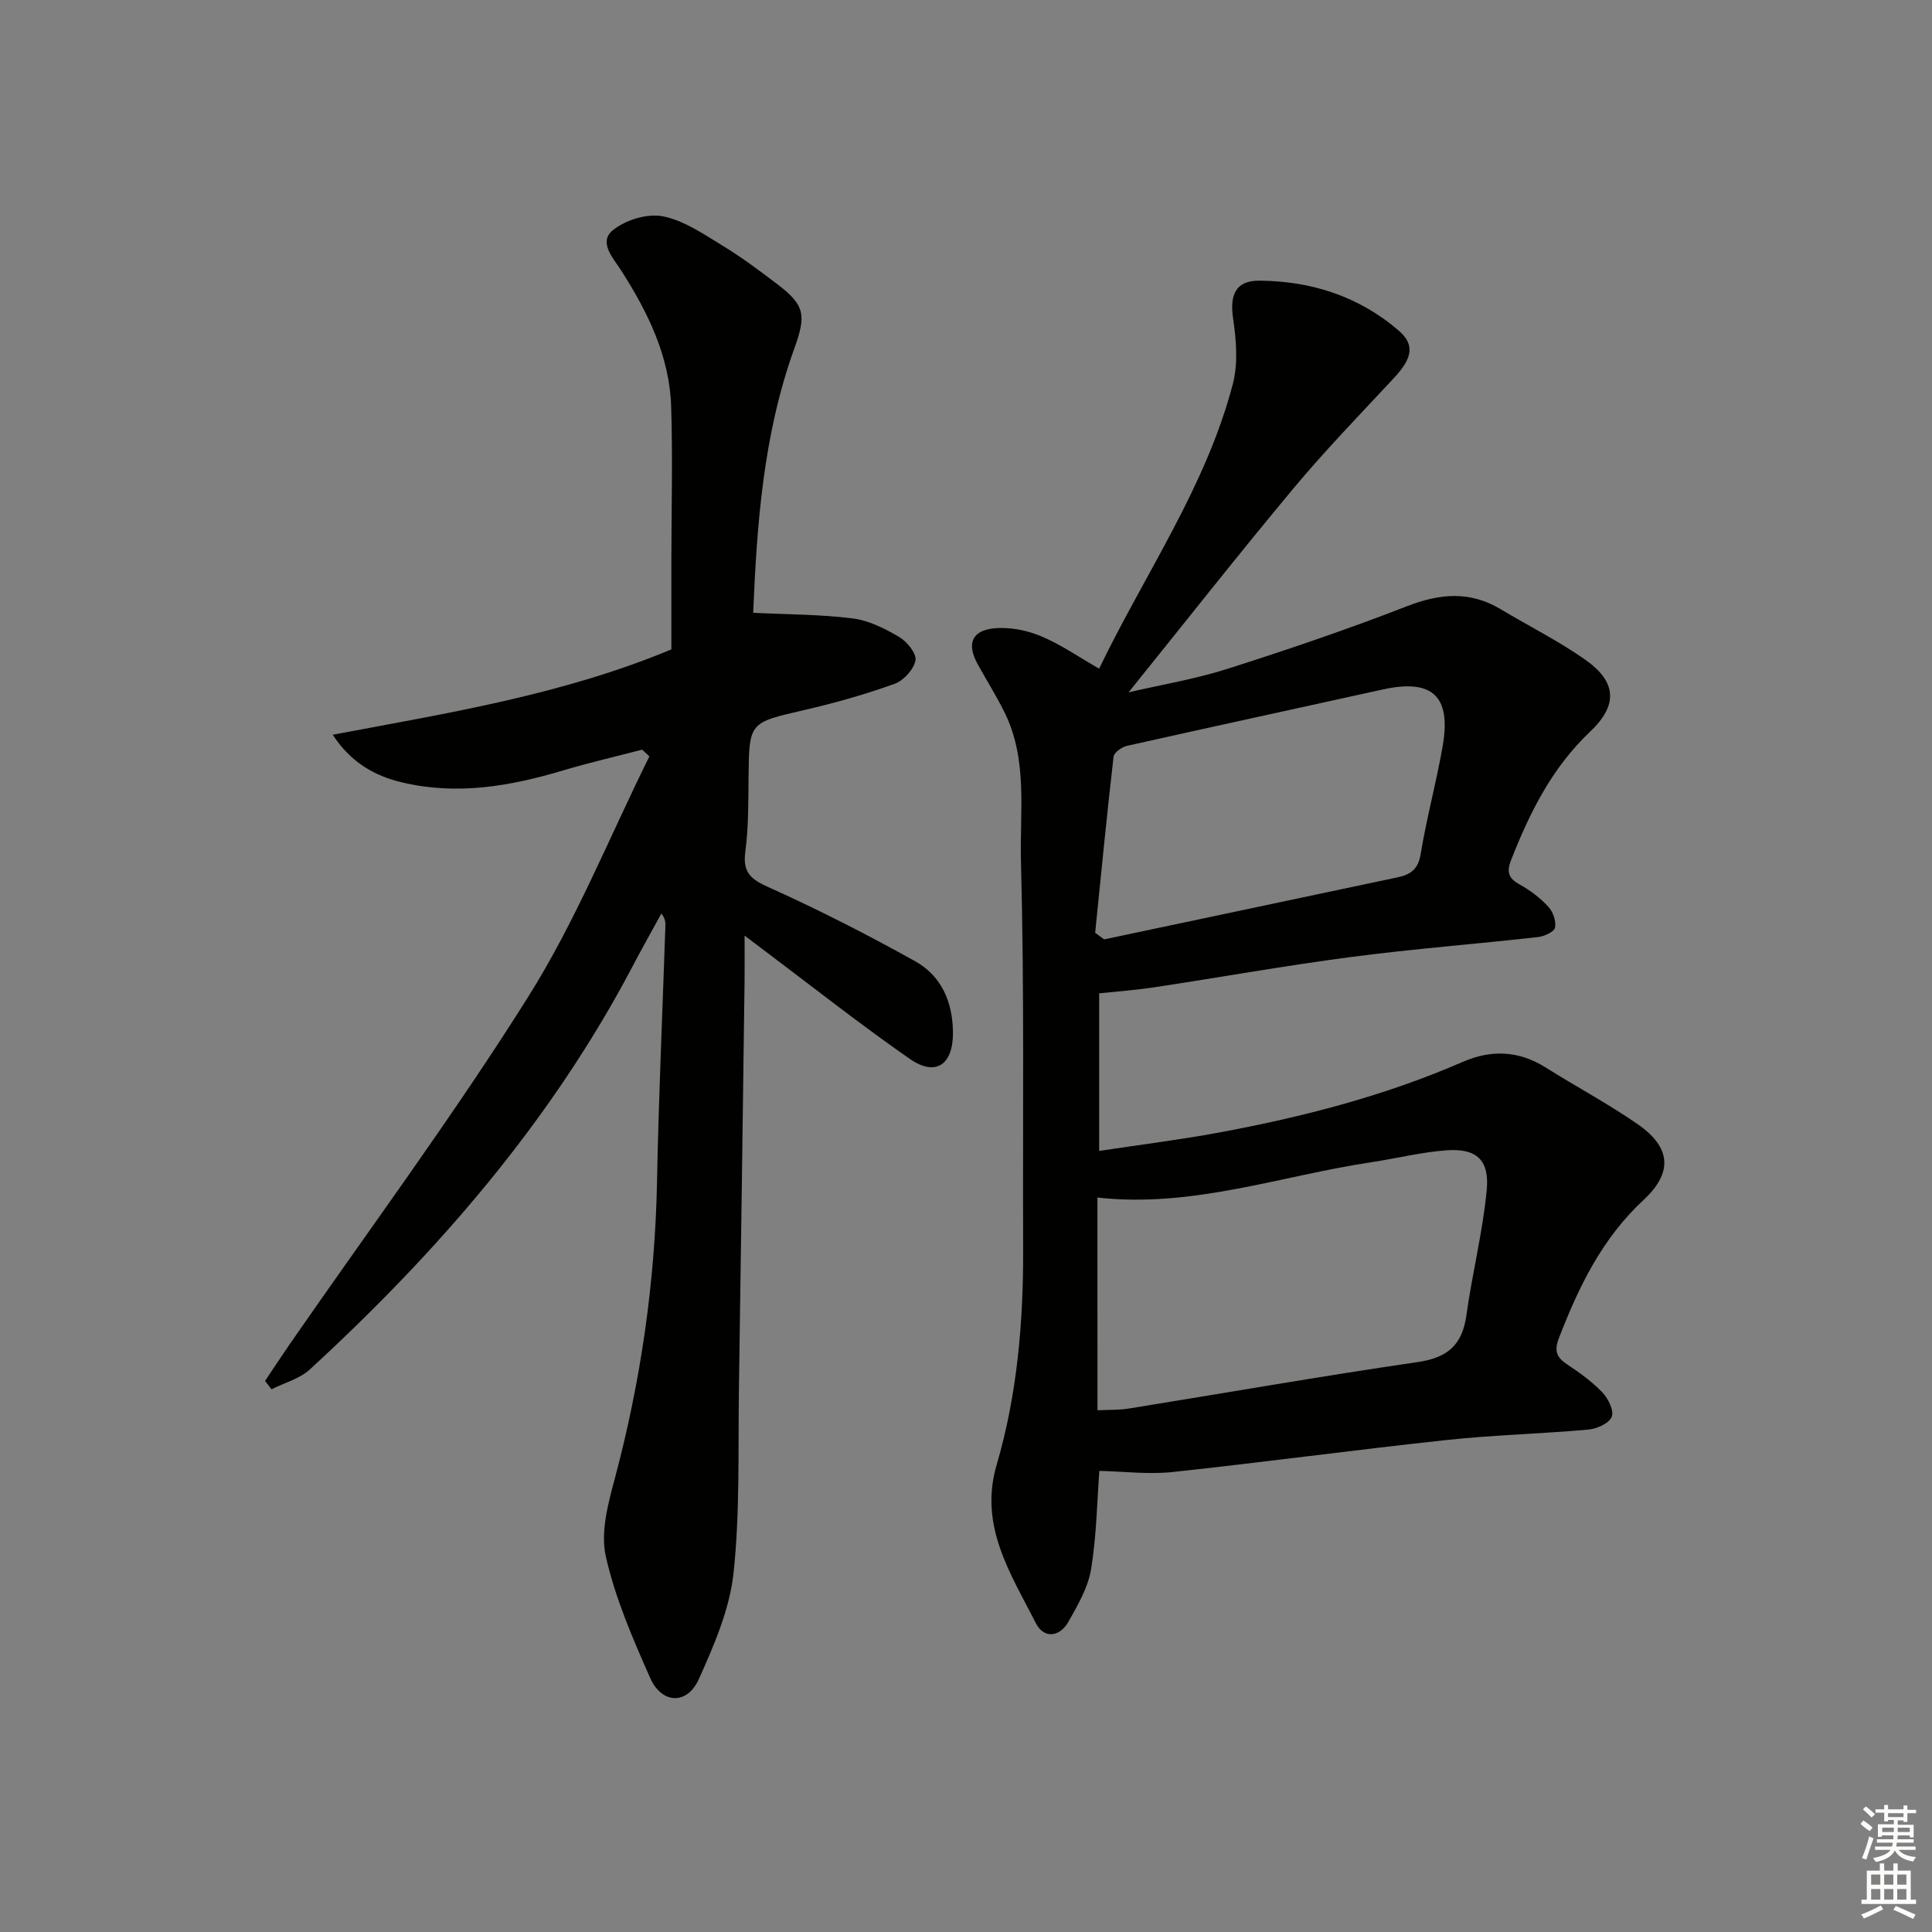
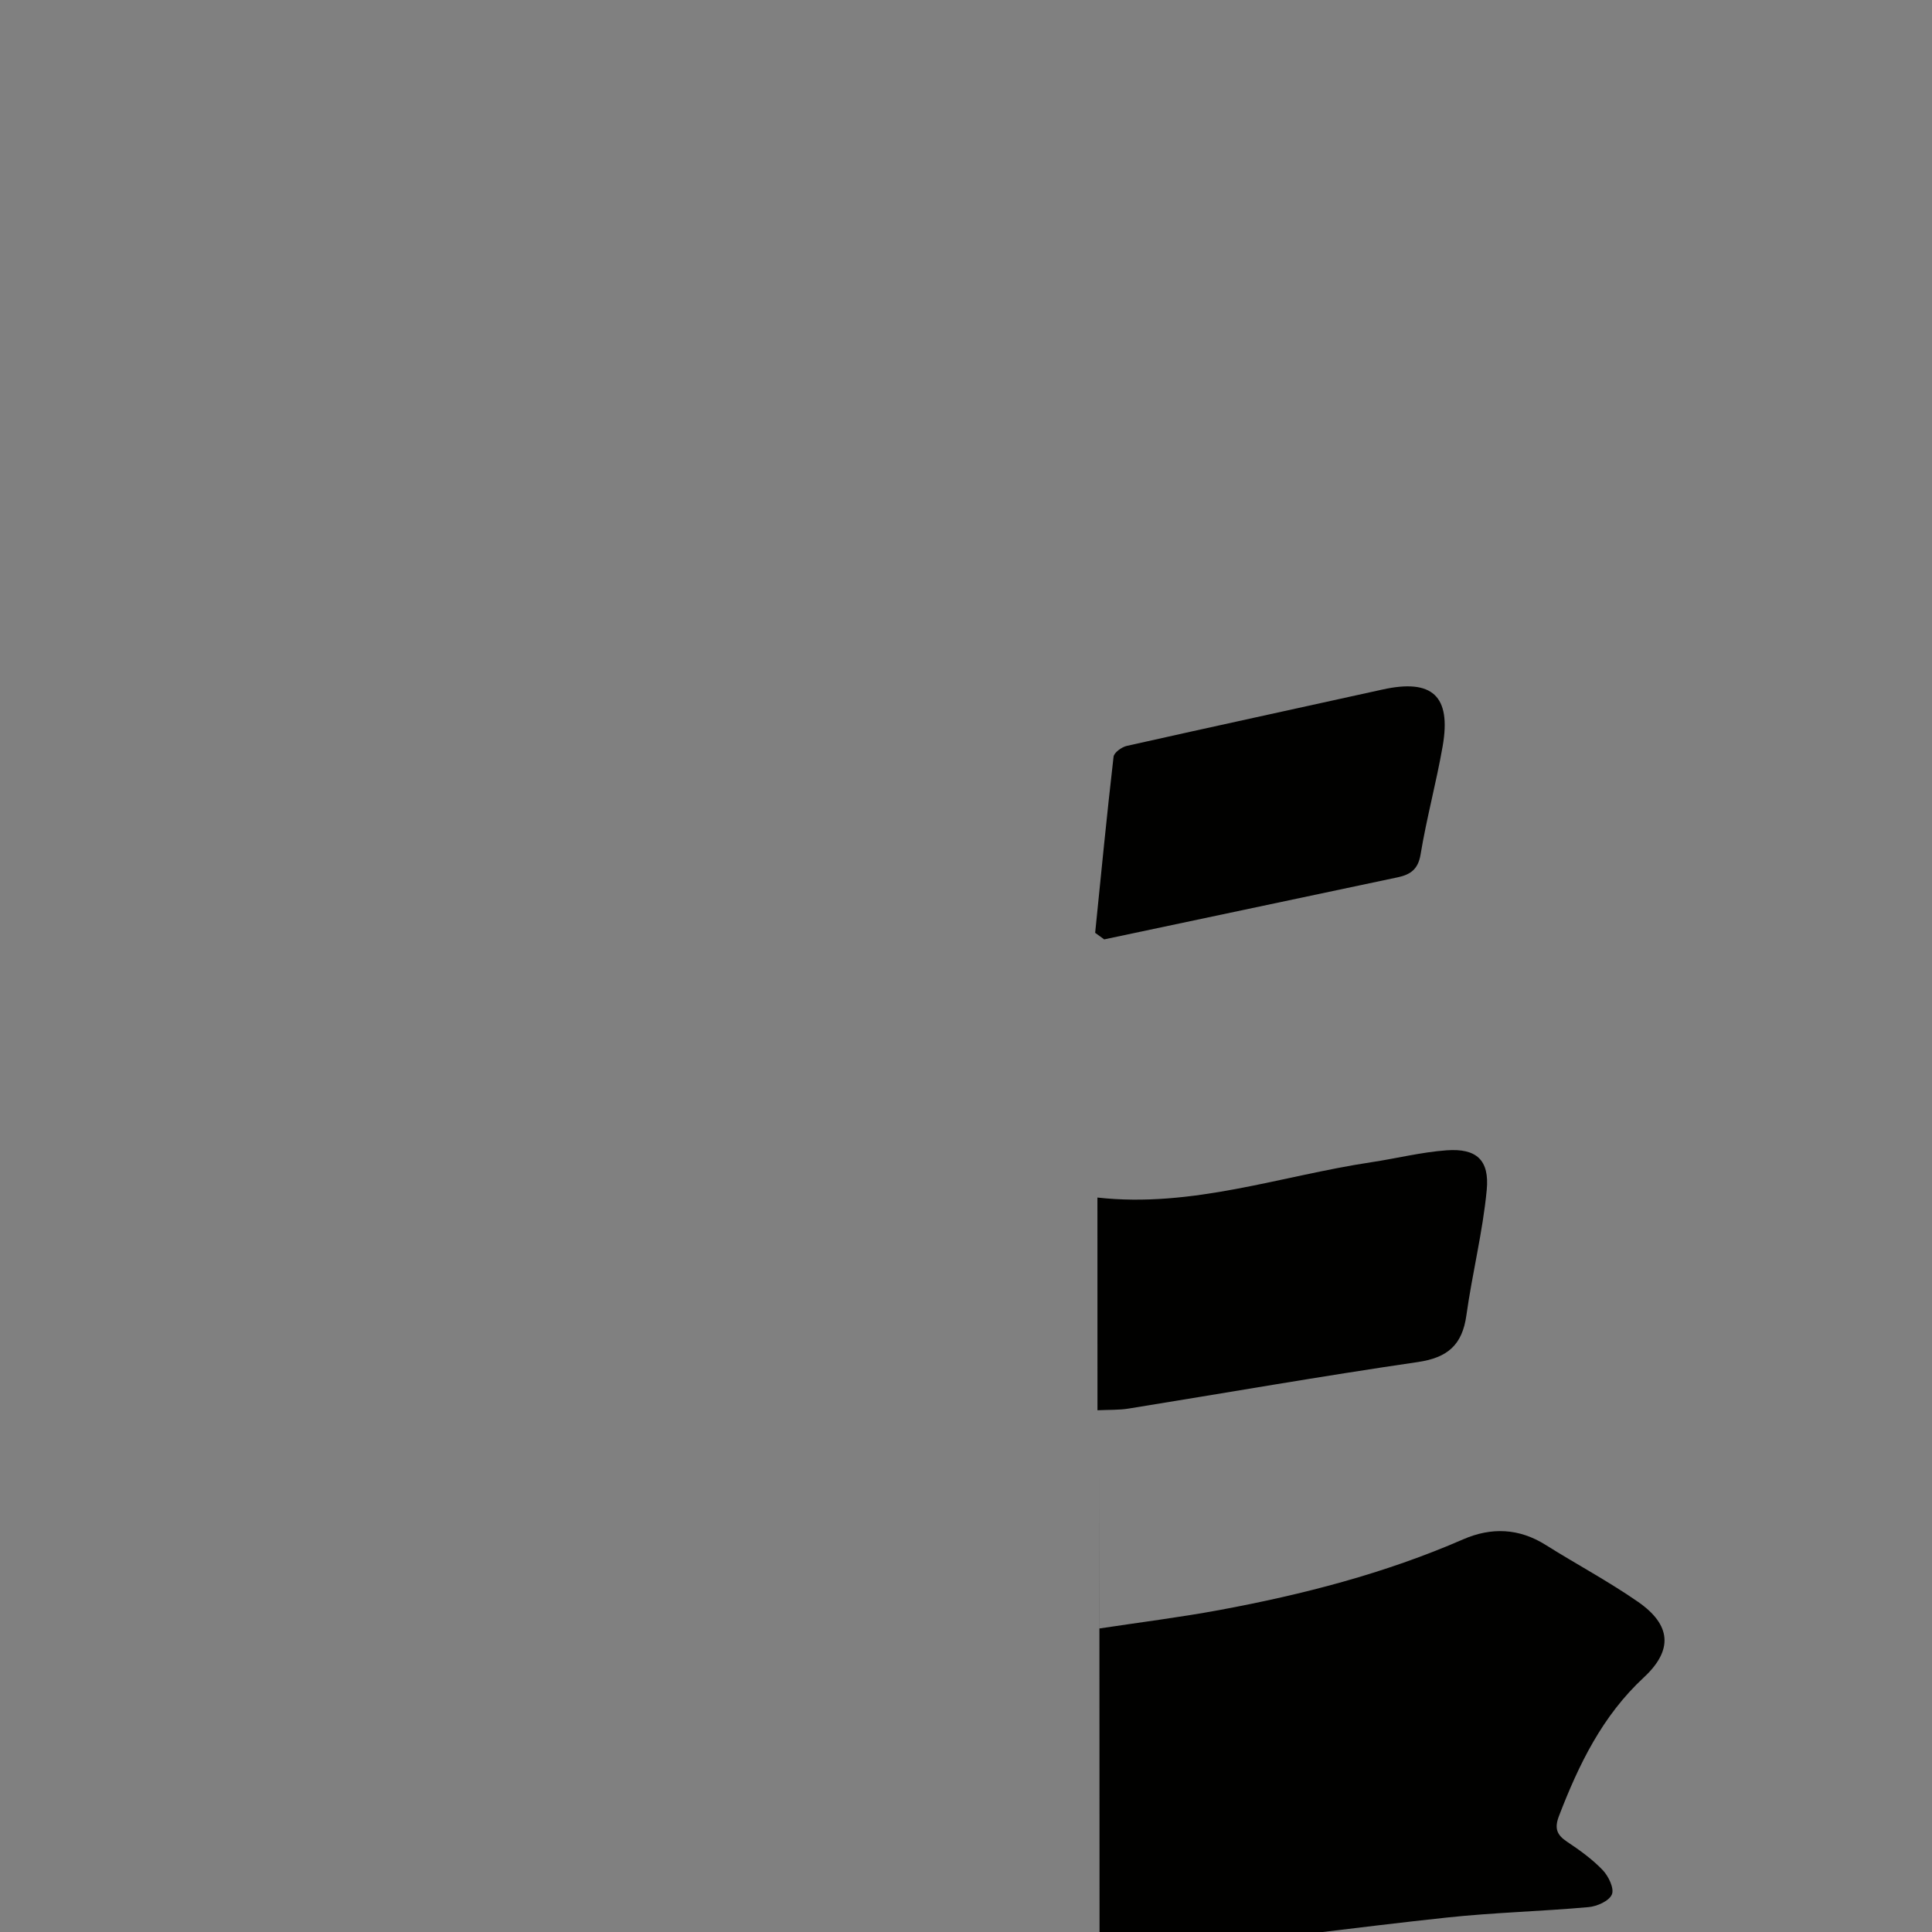
<svg xmlns="http://www.w3.org/2000/svg" enable-background="new 0 0 400 400" viewBox="0 0 400 400">
  <rect x="0" y="0" width="400" height="400" fill="#808080" stroke="none" />
-   <path d="m227.61 304.53c-.47 6.18-.57 13.35-1.71 20.34-.62 3.79-2.75 7.45-4.69 10.89-1.81 3.22-5.1 3.54-6.73.33-5.2-10.24-11.85-20.14-8.14-32.79 4.29-14.62 5.55-29.69 5.49-44.89-.1-26.66.26-53.33-.45-79.97-.28-10.32 1.48-21.11-3.41-30.97-1.69-3.41-3.73-6.65-5.57-9.99-2.29-4.15-1.23-6.96 3.49-7.4 3.14-.29 6.64.39 9.58 1.61 4.1 1.7 7.82 4.3 12.09 6.75 9.47-19.63 22.11-37.63 27.68-58.92 1.12-4.26.72-9.14.06-13.59-.72-4.83.49-7.84 5.39-7.82 10.75.06 20.65 3.22 28.91 10.35 3.38 2.92 2.81 5.7-.97 9.77-7.01 7.54-14.21 14.95-20.8 22.85-11.48 13.76-22.55 27.85-34.17 42.26 6.85-1.59 13.79-2.74 20.43-4.85 12.48-3.98 24.91-8.19 37.11-12.94 6.84-2.67 13.08-3.27 19.5.58 5.84 3.5 11.98 6.56 17.53 10.47 6.49 4.57 6.81 9.37.98 14.89-7.86 7.44-12.47 16.68-16.33 26.51-1.02 2.59-.57 3.85 1.81 5.16 2.16 1.19 4.21 2.77 5.88 4.57.97 1.05 1.65 3 1.38 4.32-.19.89-2.23 1.82-3.53 1.96-12.88 1.44-25.81 2.44-38.65 4.12-13.65 1.79-27.23 4.22-40.84 6.29-3.58.54-7.21.8-11.36 1.24v32.63c8.21-1.25 16.53-2.28 24.76-3.8 17.33-3.21 34.34-7.59 50.57-14.66 5.84-2.54 11.56-2.31 17.09 1.17 6.33 3.98 12.96 7.51 19.1 11.77 6.87 4.77 7.32 9.97 1.2 15.66-8.59 7.97-13.45 18-17.55 28.65-.98 2.55-.51 3.91 1.66 5.36 2.62 1.74 5.23 3.62 7.39 5.88 1.2 1.26 2.42 3.8 1.89 5.04-.57 1.35-3.08 2.47-4.84 2.62-9.77.88-19.6 1.11-29.35 2.16-18.97 2.04-37.88 4.61-56.85 6.64-4.97.51-10.04-.14-15.03-.25zm-.39-12.55c2.5-.12 4.51-.03 6.45-.35 19.95-3.22 39.86-6.71 59.86-9.63 6.19-.9 9.22-3.55 10.07-9.68 1.21-8.67 3.38-17.23 4.21-25.93.6-6.26-2.15-8.68-8.32-8.23-5.25.38-10.43 1.7-15.66 2.48-18.75 2.83-37 9.49-56.62 7.3.01 14.59.01 28.99.01 44.04zm-.48-98.85c.62.45 1.24.91 1.87 1.36 20.25-4.29 40.5-8.57 60.76-12.85 2.63-.56 4.24-1.64 4.75-4.76 1.24-7.51 3.26-14.89 4.57-22.4 1.81-10.42-2.17-14-12.46-11.72-17.64 3.9-35.31 7.71-52.94 11.67-1.06.24-2.64 1.38-2.74 2.25-1.4 12.13-2.58 24.29-3.81 36.45z" fill="#010100" />
-   <path d="m68.89 152.12c23.76-4.48 47.47-8.24 70.11-17.67 0-6.06 0-12.21 0-18.36.01-10.62.29-21.25-.04-31.87-.33-10.45-4.82-19.57-10.36-28.23-1.66-2.6-4.76-5.84-1.71-8.33 2.6-2.12 7.1-3.5 10.32-2.88 4.36.84 8.42 3.67 12.36 6.06 3.97 2.41 7.71 5.22 11.42 8.04 5.7 4.33 5.93 6.44 3.47 13.26-6.45 17.86-7.76 36.51-8.52 54.73 7.23.36 13.97.33 20.61 1.17 3.33.42 6.65 2.09 9.6 3.83 1.63.96 3.66 3.45 3.39 4.85-.35 1.87-2.46 4.19-4.33 4.86-6.07 2.18-12.33 3.96-18.62 5.41-11.51 2.64-11.49 2.5-11.61 14.02-.05 5.15 0 10.34-.68 15.42-.63 4.69 1.7 5.86 5.46 7.55 10.1 4.55 20 9.63 29.69 15.02 5.44 3.03 7.78 8.39 7.85 14.69.07 6.73-3.54 9.3-8.97 5.52-10.36-7.21-20.28-15.05-30.38-22.64-1-.75-1.99-1.5-3.79-2.86 0 3.82.03 6.76-.01 9.69-.38 27.97-.73 55.93-1.16 83.9-.2 12.81.24 25.7-1.12 38.39-.81 7.51-4.03 14.95-7.19 21.96-2.42 5.38-7.67 5.18-10.08-.27-3.61-8.17-7.24-16.52-9.18-25.18-1.12-5 .48-10.89 1.88-16.12 5.38-20.16 8.32-40.59 8.73-61.45.34-17.62 1.14-35.23 1.73-52.85.03-.78 0-1.56-.83-2.65-2 3.67-4.06 7.31-6 11.01-16.89 32.08-40.26 59-66.76 83.37-2.12 1.95-5.28 2.78-7.96 4.13-.44-.58-.89-1.16-1.33-1.74 1.71-2.55 3.39-5.12 5.14-7.65 16.56-23.93 33.94-47.35 49.4-71.97 9.82-15.64 16.79-33.06 25.03-49.68-.5-.46-1-.92-1.5-1.39-5.46 1.42-10.97 2.69-16.37 4.3-10.96 3.28-22.01 5.19-33.36 2.47-5.73-1.34-10.66-4.21-14.33-9.86z" fill="#010100" />
+   <path d="m227.61 304.53v32.63c8.21-1.25 16.53-2.28 24.76-3.8 17.33-3.21 34.34-7.59 50.57-14.66 5.84-2.54 11.56-2.31 17.09 1.17 6.33 3.98 12.96 7.51 19.1 11.77 6.87 4.77 7.32 9.97 1.2 15.66-8.59 7.97-13.45 18-17.55 28.65-.98 2.55-.51 3.91 1.66 5.36 2.62 1.74 5.23 3.62 7.39 5.88 1.2 1.26 2.42 3.8 1.89 5.04-.57 1.35-3.08 2.47-4.84 2.62-9.77.88-19.6 1.11-29.35 2.16-18.97 2.04-37.88 4.61-56.85 6.64-4.97.51-10.04-.14-15.03-.25zm-.39-12.55c2.5-.12 4.51-.03 6.45-.35 19.95-3.22 39.86-6.71 59.86-9.63 6.19-.9 9.22-3.55 10.07-9.68 1.21-8.67 3.38-17.23 4.21-25.93.6-6.26-2.15-8.68-8.32-8.23-5.25.38-10.43 1.7-15.66 2.48-18.75 2.83-37 9.49-56.62 7.3.01 14.59.01 28.99.01 44.04zm-.48-98.85c.62.45 1.24.91 1.87 1.36 20.25-4.29 40.5-8.57 60.76-12.85 2.63-.56 4.24-1.64 4.75-4.76 1.24-7.51 3.26-14.89 4.57-22.4 1.81-10.42-2.17-14-12.46-11.72-17.64 3.9-35.31 7.71-52.94 11.67-1.06.24-2.64 1.38-2.74 2.25-1.4 12.13-2.58 24.29-3.81 36.45z" fill="#010100" />
  <g fill="#fbfcfa">
-     <path d="m385.2 377.6.6-.7c.6.4 1.3.9 1.9 1.5l-.6.7c-.8-.5-1.4-1-1.9-1.5zm.3 7.1c.6-1.4 1.1-2.9 1.5-4.5.3.1.6.3.9.4-.5 1.4-1 2.9-1.5 4.4zm.2-10.1.6-.6c.7.5 1.3 1.1 1.9 1.6l-.7.7c-.6-.6-1.2-1.2-1.8-1.7zm8.4-.8h.8v.9h1.8v.7h-1.8v1.8h-.8v-.3h-1.2v.9h3.3v2.6h-.8v-.4h-2.5c0 .3 0 .6-.1.8h3.4v.7h-3.5c0 .3-.1.6-.1.8h4v.7h-3.5c.7.9 1.9 1.3 3.6 1.5-.2.2-.4.5-.6.9-1.9-.3-3.2-1.1-3.8-2.3-.5 1.1-1.8 2-3.9 2.4-.2-.3-.4-.5-.6-.8 1.9-.4 3.1-.9 3.6-1.7h-3.2v-.7h3.5c.1-.2.1-.5.2-.8h-3.3v-.7h3.4c0-.2 0-.5 0-.8h-2.4v.3h-.8v-2.6h3.3v-.9h-1.2v.3h-.8v-1.8h-1.8v-.7h1.8v-.9h.8v.9h3.2zm-4.4 5.5h2.4c0-.3 0-.6 0-.9h-2.4zm1.2-3.1h3.2v-.8h-3.2zm4.4 2.2h-2.4v.9h2.5v-.9z" />
-     <path d="m389.2 385.8h.9v1.5h1.9v-1.5h.9v1.5h2.7v6h1.1v.9h-11.3v-.9h1.1v-6h2.7zm.2 8.7.5.8c-1.2.6-2.5 1.3-4 1.9-.2-.3-.3-.6-.6-.8 1.6-.6 3-1.3 4.1-1.9zm-2-4.3h1.9v-2.1h-1.9zm0 3.1h1.9v-2.2h-1.9zm2.7-3.1h1.9v-2.1h-1.9zm0 3.1h1.9v-2.2h-1.9zm2.4 1.3c1.4.6 2.7 1.2 4.1 1.8l-.5.9c-1.5-.7-2.8-1.4-4.1-1.9zm2.2-6.5h-1.9v2.1h1.9zm-1.9 5.2h1.9v-2.2h-1.9z" />
-   </g>
+     </g>
</svg>